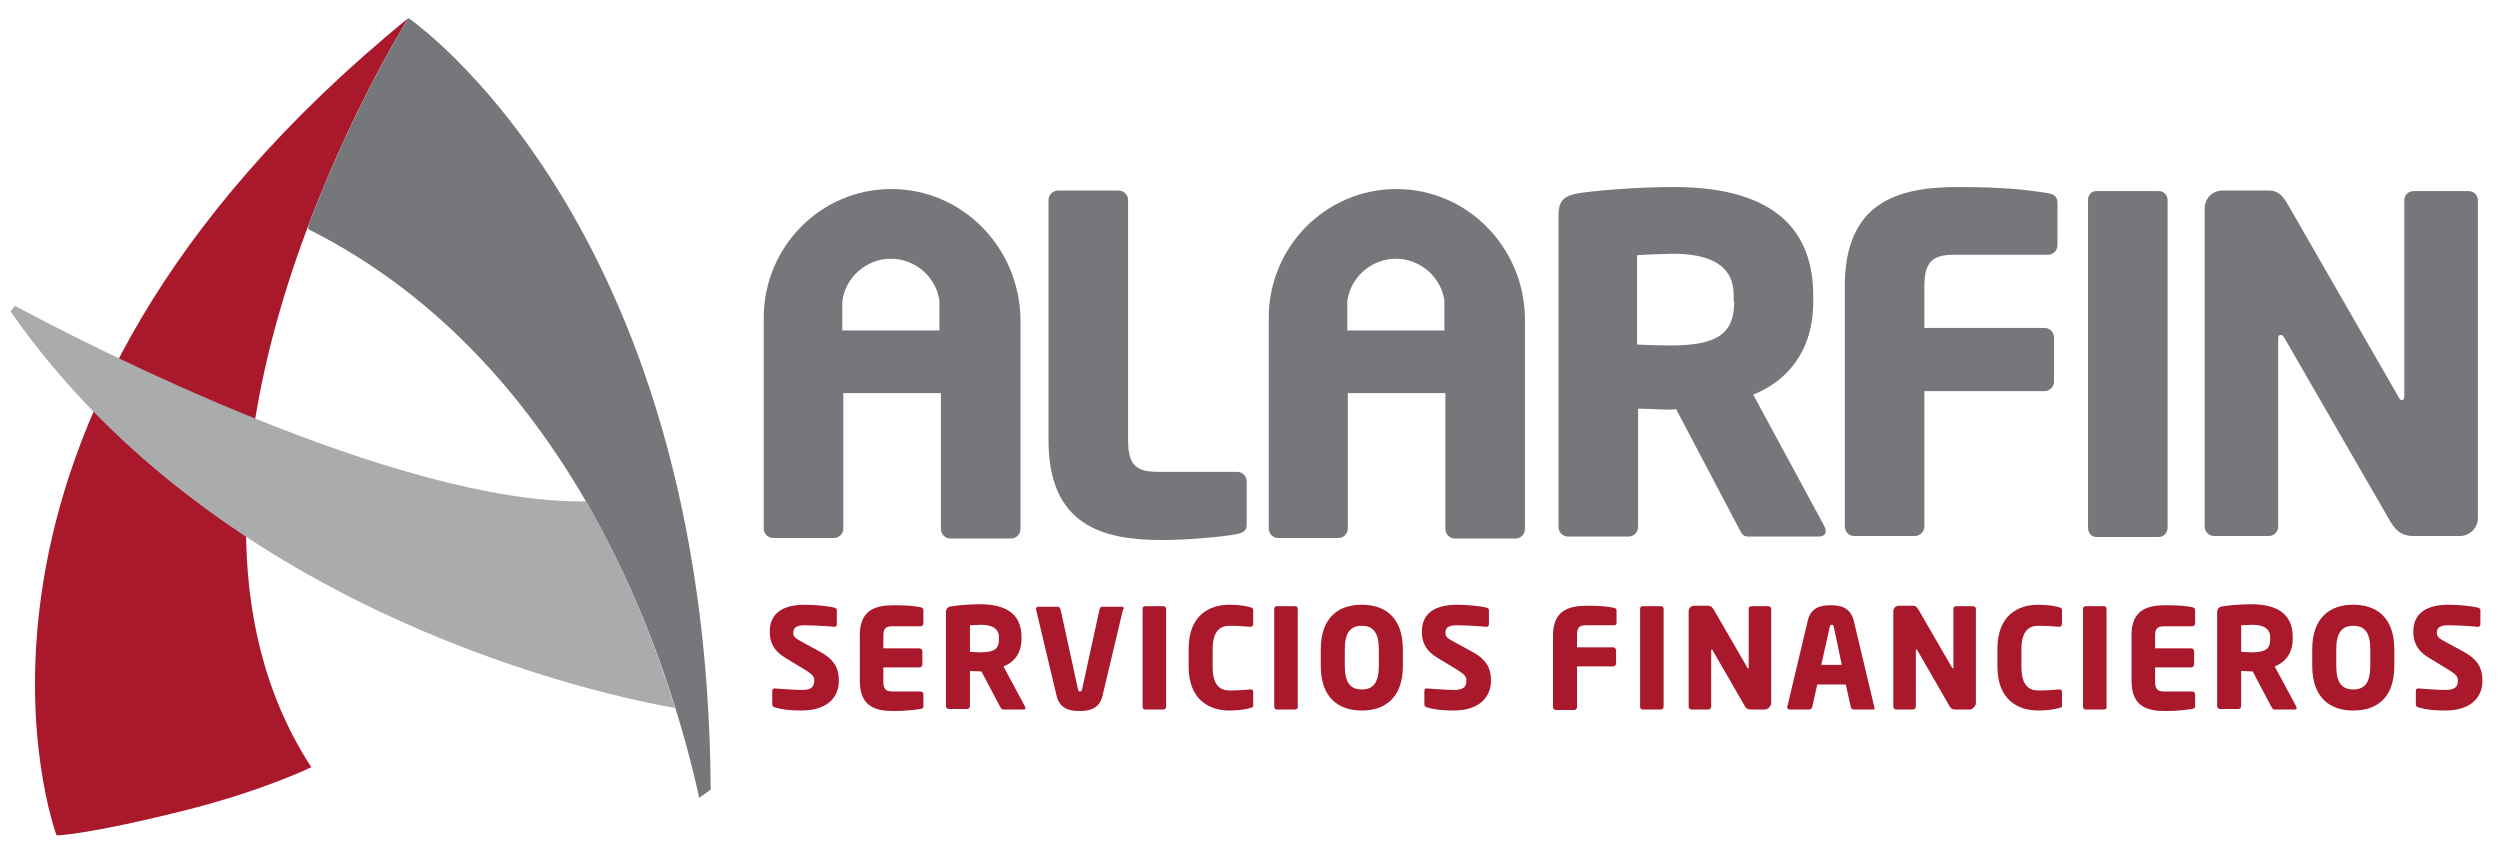
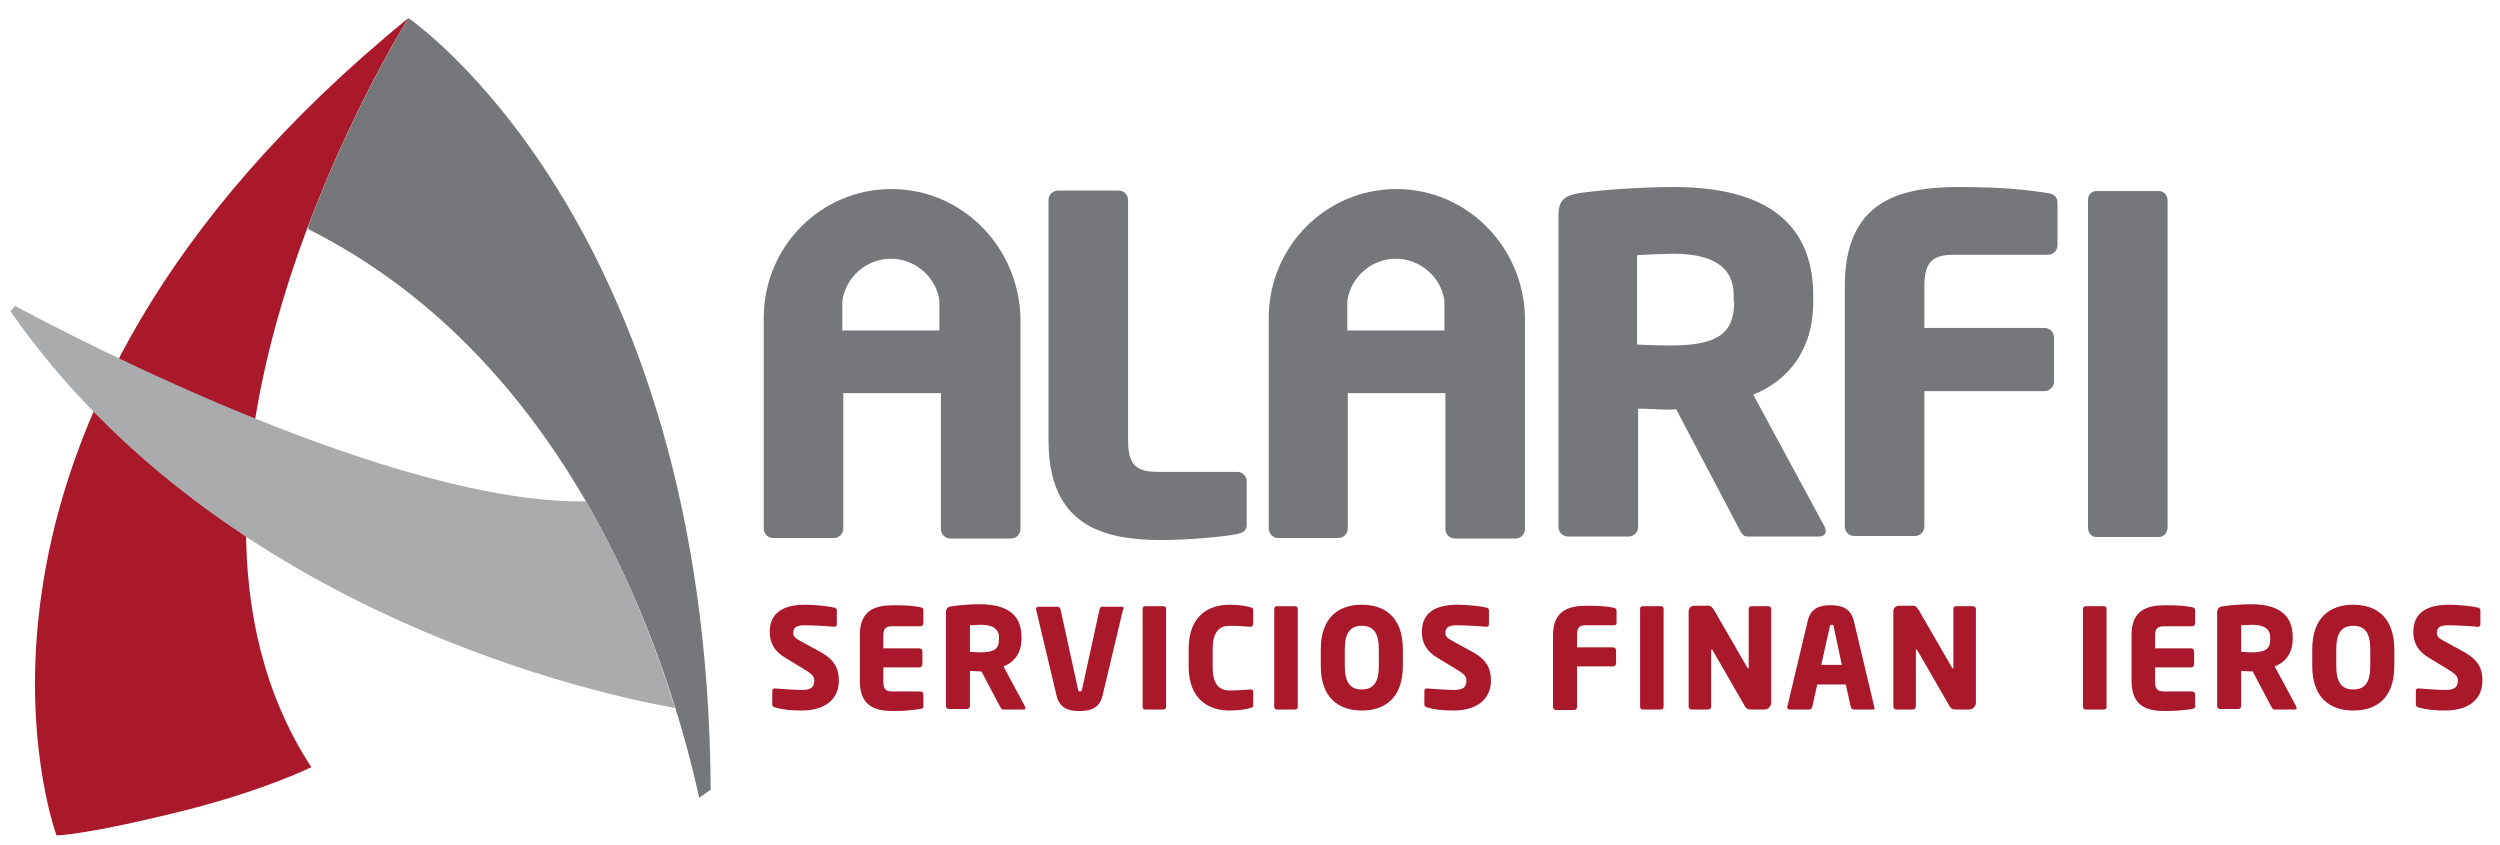
<svg xmlns="http://www.w3.org/2000/svg" width="207" height="70" viewBox="0 0 207 70" fill="none">
  <path d="M102.44 39.069H95.851C94.028 39.069 93.406 38.446 93.406 36.453V16.566C93.406 16.151 93.074 15.777 92.619 15.777H87.604C87.19 15.777 86.817 16.109 86.817 16.566V36.453C86.817 43.47 91.251 44.715 96.182 44.715C98.213 44.715 101.197 44.466 102.44 44.217C102.979 44.093 103.227 43.926 103.227 43.428V39.858C103.227 39.443 102.896 39.069 102.44 39.069Z" fill="#76777A" />
  <path d="M145.165 32.675C147.982 31.554 150.137 29.063 150.137 24.994V24.496C150.137 17.687 145.123 15.486 138.576 15.486C135.799 15.486 132.525 15.736 130.785 15.985C129.583 16.192 129.044 16.524 129.044 17.811V43.636C129.044 44.051 129.376 44.425 129.832 44.425H134.846C135.26 44.425 135.633 44.093 135.633 43.636V33.837C136.379 33.837 137.54 33.92 138.368 33.92L138.783 33.879L143.921 43.636C144.129 44.01 144.253 44.425 144.709 44.425H150.593C151.008 44.425 151.173 44.217 151.173 43.968C151.173 43.843 151.132 43.719 151.049 43.553L145.165 32.675ZM143.59 24.953C143.59 27.568 142.305 28.606 138.286 28.606C137.871 28.606 135.965 28.565 135.55 28.523V21.133C136.006 21.091 137.995 21.008 138.534 21.008C141.766 21.008 143.548 22.088 143.548 24.413V24.953H143.59Z" fill="#76777A" />
  <path d="M169.531 15.985C168.205 15.777 166.258 15.486 162.114 15.486C157.141 15.486 152.748 16.732 152.748 23.707V43.594C152.748 44.01 153.08 44.383 153.535 44.383H158.55C158.964 44.383 159.337 44.051 159.337 43.594V32.384H169.283C169.697 32.384 170.07 32.052 170.07 31.596V27.942C170.07 27.527 169.739 27.153 169.283 27.153H159.337V23.707C159.337 21.714 160 21.091 161.782 21.091H169.573C169.987 21.091 170.36 20.759 170.36 20.302V16.732C170.319 16.275 170.07 16.068 169.531 15.985Z" fill="#76777A" />
  <path d="M178.731 15.819H173.592C173.178 15.819 172.888 16.109 172.888 16.566V43.677C172.888 44.093 173.137 44.466 173.592 44.466H178.731C179.145 44.466 179.477 44.134 179.477 43.677V16.524C179.436 16.109 179.145 15.819 178.731 15.819Z" fill="#76777A" />
-   <path d="M204.382 15.819H199.865C199.451 15.819 199.078 16.109 199.078 16.566V32.8C199.078 33.049 198.954 33.132 198.871 33.132C198.747 33.132 198.705 33.049 198.581 32.841L189.464 16.981C189.008 16.192 188.635 15.777 187.848 15.777H183.994C183.207 15.777 182.544 16.441 182.544 17.23V43.594C182.544 44.01 182.875 44.383 183.331 44.383H187.848C188.262 44.383 188.635 44.051 188.635 43.594V28.025C188.635 27.776 188.718 27.734 188.842 27.734C188.967 27.734 189.05 27.817 189.174 28.025L197.918 43.179C198.539 44.217 199.12 44.383 199.907 44.383H203.678C204.465 44.383 205.17 43.719 205.17 42.93V16.524C205.128 16.109 204.797 15.819 204.382 15.819Z" fill="#76777A" />
  <path d="M115.618 15.652C109.775 15.652 105.051 20.427 105.051 26.323V43.76C105.051 44.176 105.382 44.549 105.838 44.549H110.811C111.225 44.549 111.598 44.217 111.598 43.76V32.55H119.679V43.802C119.679 44.217 120.01 44.591 120.466 44.591H125.481C125.895 44.591 126.268 44.259 126.268 43.802V26.364C126.185 20.427 121.461 15.652 115.618 15.652ZM119.637 27.361H111.557V25.368C111.557 25.368 111.557 25.036 111.557 24.953C111.805 22.96 113.546 21.424 115.576 21.424C117.607 21.424 119.347 22.96 119.596 24.911C119.596 24.994 119.596 25.368 119.596 25.368V27.361H119.637Z" fill="#76777A" />
  <path d="M73.805 15.652C67.962 15.652 63.237 20.427 63.237 26.323V43.76C63.237 44.176 63.569 44.549 64.025 44.549H69.039C69.454 44.549 69.826 44.217 69.826 43.76V32.55H77.907V43.802C77.907 44.217 78.239 44.591 78.695 44.591H83.709C84.123 44.591 84.496 44.259 84.496 43.802V26.364C84.372 20.427 79.648 15.652 73.805 15.652ZM77.825 27.361H69.744V25.368C69.744 25.368 69.744 25.036 69.744 24.953C69.992 22.96 71.733 21.424 73.763 21.424C75.794 21.424 77.534 22.96 77.783 24.911C77.783 24.994 77.783 25.368 77.783 25.368V27.361H77.825Z" fill="#76777A" />
  <path d="M66.346 58.832C65.434 58.832 64.771 58.748 64.191 58.583C64.066 58.541 63.942 58.499 63.942 58.333V57.212C63.942 57.046 64.025 57.005 64.149 57.005H64.191C64.647 57.046 65.931 57.129 66.387 57.129C67.174 57.129 67.423 56.88 67.423 56.34C67.423 56.008 67.257 55.842 66.677 55.469L65.102 54.514C64.025 53.891 63.735 53.144 63.735 52.313C63.735 51.068 64.439 50.071 66.677 50.071C67.506 50.071 68.666 50.196 69.122 50.32C69.205 50.362 69.288 50.403 69.288 50.528V51.69C69.288 51.773 69.246 51.898 69.081 51.898C69.081 51.898 69.081 51.898 69.039 51.898C68.708 51.856 67.382 51.773 66.594 51.773C65.931 51.773 65.683 51.981 65.683 52.396C65.683 52.728 65.848 52.853 66.47 53.185L67.92 53.974C69.122 54.638 69.454 55.386 69.454 56.299C69.495 57.544 68.708 58.832 66.346 58.832Z" fill="#AA182C" />
  <path d="M76.208 58.707C75.794 58.748 75.214 58.873 73.971 58.873C72.479 58.873 71.194 58.499 71.194 56.382V52.562C71.194 50.486 72.52 50.113 74.012 50.113C75.255 50.113 75.835 50.196 76.208 50.279C76.374 50.32 76.457 50.362 76.457 50.528V51.607C76.457 51.732 76.374 51.856 76.208 51.856H73.888C73.349 51.856 73.142 52.023 73.142 52.645V53.683H76.125C76.25 53.683 76.374 53.766 76.374 53.932V55.012C76.374 55.136 76.291 55.261 76.125 55.261H73.142V56.465C73.142 57.046 73.349 57.254 73.888 57.254H76.208C76.333 57.254 76.457 57.337 76.457 57.503V58.583C76.457 58.583 76.374 58.666 76.208 58.707Z" fill="#AA182C" />
  <path d="M84.786 58.748H83.046C82.922 58.748 82.88 58.624 82.797 58.499L81.264 55.593H81.14C80.891 55.593 80.559 55.552 80.311 55.552V58.458C80.311 58.582 80.228 58.707 80.062 58.707H78.57C78.446 58.707 78.322 58.624 78.322 58.458V50.736C78.322 50.362 78.487 50.237 78.819 50.196C79.358 50.113 80.311 50.03 81.14 50.03C83.087 50.03 84.579 50.694 84.579 52.728V52.894C84.579 54.099 83.958 54.846 83.087 55.178L84.828 58.416C84.869 58.458 84.869 58.499 84.869 58.541C84.952 58.666 84.911 58.748 84.786 58.748ZM82.714 52.77C82.714 52.064 82.176 51.732 81.222 51.732C81.057 51.732 80.477 51.773 80.311 51.773V53.974C80.435 53.974 81.015 54.015 81.14 54.015C82.341 54.015 82.714 53.725 82.714 52.936V52.77Z" fill="#AA182C" />
  <path d="M92.992 50.445L91.293 57.586C91.044 58.707 90.174 58.873 89.386 58.873C88.599 58.873 87.729 58.707 87.48 57.586L85.781 50.445C85.781 50.403 85.781 50.403 85.781 50.403C85.781 50.32 85.864 50.237 85.988 50.237H87.563C87.687 50.237 87.77 50.32 87.811 50.445L89.262 57.088C89.303 57.212 89.303 57.254 89.428 57.254C89.511 57.254 89.552 57.212 89.593 57.088L91.044 50.445C91.085 50.32 91.127 50.237 91.251 50.237H92.867C92.992 50.237 93.074 50.32 93.074 50.403C92.992 50.403 92.992 50.403 92.992 50.445Z" fill="#AA182C" />
  <path d="M96.348 58.748H94.815C94.691 58.748 94.608 58.666 94.608 58.499V50.403C94.608 50.279 94.691 50.196 94.815 50.196H96.348C96.472 50.196 96.555 50.279 96.555 50.403V58.499C96.555 58.624 96.472 58.748 96.348 58.748Z" fill="#AA182C" />
  <path d="M103.517 58.624C103.269 58.707 102.606 58.832 101.818 58.832C100.078 58.832 98.42 57.918 98.42 55.178V53.725C98.42 50.985 100.078 50.071 101.818 50.071C102.606 50.071 103.269 50.196 103.517 50.279C103.683 50.32 103.766 50.362 103.766 50.528V51.649C103.766 51.773 103.683 51.898 103.559 51.898H103.517C103.061 51.856 102.44 51.815 101.818 51.815C101.031 51.815 100.409 52.23 100.409 53.766V55.219C100.409 56.756 101.031 57.171 101.818 57.171C102.44 57.171 103.061 57.129 103.517 57.088H103.559C103.725 57.088 103.766 57.171 103.766 57.337V58.458C103.766 58.541 103.683 58.582 103.517 58.624Z" fill="#AA182C" />
  <path d="M107.247 58.748H105.714C105.589 58.748 105.506 58.666 105.506 58.499V50.403C105.506 50.279 105.589 50.196 105.714 50.196H107.247C107.371 50.196 107.454 50.279 107.454 50.403V58.499C107.496 58.624 107.371 58.748 107.247 58.748Z" fill="#AA182C" />
  <path d="M112.758 58.832C110.852 58.832 109.36 57.794 109.36 55.136V53.766C109.36 51.109 110.852 50.071 112.758 50.071C114.665 50.071 116.157 51.109 116.157 53.766V55.136C116.157 57.835 114.623 58.832 112.758 58.832ZM114.167 53.766C114.167 52.396 113.712 51.815 112.758 51.815C111.805 51.815 111.349 52.396 111.349 53.766V55.136C111.349 56.507 111.805 57.088 112.758 57.088C113.712 57.088 114.167 56.507 114.167 55.136V53.766Z" fill="#AA182C" />
  <path d="M120.342 58.832C119.43 58.832 118.767 58.748 118.187 58.583C118.063 58.541 117.938 58.499 117.938 58.333V57.212C117.938 57.046 118.021 57.005 118.146 57.005H118.187C118.643 57.046 119.928 57.129 120.383 57.129C121.171 57.129 121.419 56.88 121.419 56.34C121.419 56.008 121.254 55.842 120.674 55.469L119.099 54.514C118.021 53.891 117.731 53.144 117.731 52.313C117.731 51.068 118.436 50.071 120.674 50.071C121.502 50.071 122.663 50.196 123.118 50.32C123.201 50.362 123.284 50.403 123.284 50.528V51.69C123.284 51.773 123.243 51.898 123.077 51.898C123.077 51.898 123.077 51.898 123.036 51.898C122.704 51.856 121.378 51.773 120.591 51.773C119.928 51.773 119.679 51.981 119.679 52.396C119.679 52.728 119.845 52.853 120.466 53.185L121.917 53.974C123.118 54.638 123.45 55.386 123.45 56.299C123.491 57.544 122.663 58.832 120.342 58.832Z" fill="#AA182C" />
  <path d="M133.644 51.773H131.324C130.785 51.773 130.578 51.94 130.578 52.562V53.6H133.561C133.686 53.6 133.81 53.683 133.81 53.849V54.929C133.81 55.053 133.727 55.178 133.561 55.178H130.578V58.541C130.578 58.666 130.495 58.79 130.329 58.79H128.837C128.713 58.79 128.589 58.707 128.589 58.541V52.604C128.589 50.528 129.915 50.154 131.406 50.154C132.65 50.154 133.23 50.237 133.603 50.32C133.769 50.362 133.851 50.403 133.851 50.569V51.649C133.851 51.69 133.769 51.773 133.644 51.773Z" fill="#AA182C" />
  <path d="M137.54 58.748H136.006C135.882 58.748 135.799 58.666 135.799 58.499V50.403C135.799 50.279 135.882 50.196 136.006 50.196H137.54C137.664 50.196 137.747 50.279 137.747 50.403V58.499C137.747 58.624 137.664 58.748 137.54 58.748Z" fill="#AA182C" />
  <path d="M146.118 58.748H144.999C144.75 58.748 144.584 58.707 144.419 58.375L141.808 53.849C141.766 53.766 141.725 53.766 141.725 53.766C141.725 53.766 141.684 53.808 141.684 53.849V58.499C141.684 58.624 141.601 58.748 141.435 58.748H140.067C139.943 58.748 139.819 58.666 139.819 58.499V50.611C139.819 50.362 140.026 50.154 140.275 50.154H141.435C141.684 50.154 141.766 50.279 141.932 50.528L144.667 55.261C144.709 55.344 144.709 55.344 144.75 55.344C144.792 55.344 144.792 55.303 144.792 55.261V50.403C144.792 50.279 144.874 50.196 145.04 50.196H146.408C146.532 50.196 146.656 50.279 146.656 50.403V58.292C146.574 58.541 146.366 58.748 146.118 58.748Z" fill="#AA182C" />
  <path d="M155.11 58.748H153.494C153.37 58.748 153.287 58.666 153.245 58.541L152.831 56.673H150.469L150.055 58.541C150.013 58.666 149.93 58.748 149.806 58.748H148.19C148.065 58.748 147.983 58.666 147.983 58.583V58.541L149.682 51.4C149.93 50.279 150.8 50.113 151.588 50.113C152.375 50.113 153.204 50.279 153.494 51.4L155.193 58.541C155.193 58.582 155.193 58.583 155.193 58.583C155.276 58.666 155.193 58.748 155.11 58.748ZM151.836 51.898C151.795 51.773 151.795 51.732 151.671 51.732C151.588 51.732 151.546 51.773 151.505 51.898L150.8 55.053H152.499L151.836 51.898Z" fill="#AA182C" />
  <path d="M163.067 58.748H161.948C161.699 58.748 161.533 58.707 161.368 58.375L158.757 53.849C158.715 53.766 158.674 53.766 158.674 53.766C158.633 53.766 158.633 53.808 158.633 53.849V58.499C158.633 58.624 158.55 58.748 158.384 58.748H157.016C156.892 58.748 156.768 58.666 156.768 58.499V50.611C156.768 50.362 156.975 50.154 157.224 50.154H158.384C158.633 50.154 158.715 50.279 158.881 50.528L161.616 55.261C161.658 55.344 161.658 55.344 161.699 55.344C161.741 55.344 161.741 55.303 161.741 55.261V50.403C161.741 50.279 161.823 50.196 161.989 50.196H163.357C163.481 50.196 163.605 50.279 163.605 50.403V58.292C163.523 58.541 163.315 58.748 163.067 58.748Z" fill="#AA182C" />
-   <path d="M170.484 58.624C170.236 58.707 169.573 58.832 168.785 58.832C167.045 58.832 165.387 57.918 165.387 55.178V53.725C165.387 50.985 167.045 50.071 168.785 50.071C169.573 50.071 170.236 50.196 170.484 50.279C170.65 50.32 170.733 50.362 170.733 50.528V51.649C170.733 51.773 170.65 51.898 170.526 51.898H170.484C170.029 51.856 169.407 51.815 168.785 51.815C167.998 51.815 167.376 52.23 167.376 53.766V55.219C167.376 56.756 167.998 57.171 168.785 57.171C169.407 57.171 170.029 57.129 170.484 57.088H170.526C170.692 57.088 170.733 57.171 170.733 57.337V58.458C170.775 58.541 170.65 58.582 170.484 58.624Z" fill="#AA182C" />
  <path d="M174.214 58.748H172.681C172.556 58.748 172.474 58.666 172.474 58.499V50.403C172.474 50.279 172.556 50.196 172.681 50.196H174.214C174.338 50.196 174.421 50.279 174.421 50.403V58.499C174.463 58.624 174.38 58.748 174.214 58.748Z" fill="#AA182C" />
  <path d="M181.508 58.707C181.093 58.748 180.513 58.873 179.27 58.873C177.778 58.873 176.493 58.499 176.493 56.382V52.562C176.493 50.486 177.819 50.113 179.311 50.113C180.554 50.113 181.135 50.196 181.508 50.279C181.673 50.32 181.756 50.362 181.756 50.528V51.607C181.756 51.732 181.673 51.856 181.508 51.856H179.187C178.648 51.856 178.441 52.023 178.441 52.645V53.683H181.425C181.549 53.683 181.673 53.766 181.673 53.932V55.012C181.673 55.136 181.59 55.261 181.425 55.261H178.441V56.465C178.441 57.046 178.648 57.254 179.187 57.254H181.508C181.632 57.254 181.756 57.337 181.756 57.503V58.583C181.715 58.583 181.673 58.666 181.508 58.707Z" fill="#AA182C" />
  <path d="M190.044 58.748H188.304C188.179 58.748 188.138 58.624 188.055 58.499L186.522 55.593H186.397C186.149 55.593 185.817 55.552 185.569 55.552V58.458C185.569 58.582 185.486 58.707 185.32 58.707H183.828C183.704 58.707 183.58 58.624 183.58 58.458V50.736C183.58 50.362 183.745 50.237 184.077 50.196C184.616 50.113 185.569 50.03 186.397 50.03C188.345 50.03 189.837 50.694 189.837 52.728V52.894C189.837 54.099 189.215 54.846 188.345 55.178L190.086 58.416C190.127 58.458 190.127 58.499 190.127 58.541C190.21 58.666 190.169 58.748 190.044 58.748ZM187.972 52.77C187.972 52.064 187.433 51.732 186.48 51.732C186.315 51.732 185.734 51.773 185.569 51.773V53.974C185.693 53.974 186.273 54.015 186.397 54.015C187.599 54.015 187.972 53.725 187.972 52.936V52.77Z" fill="#AA182C" />
  <path d="M194.851 58.832C192.945 58.832 191.453 57.794 191.453 55.136V53.766C191.453 51.109 192.945 50.071 194.851 50.071C196.757 50.071 198.249 51.109 198.249 53.766V55.136C198.249 57.835 196.757 58.832 194.851 58.832ZM196.26 53.766C196.26 52.396 195.804 51.815 194.851 51.815C193.898 51.815 193.442 52.396 193.442 53.766V55.136C193.442 56.507 193.898 57.088 194.851 57.088C195.804 57.088 196.26 56.507 196.26 55.136V53.766Z" fill="#AA182C" />
  <path d="M202.435 58.832C201.523 58.832 200.86 58.748 200.28 58.583C200.156 58.541 200.031 58.499 200.031 58.333V57.212C200.031 57.046 200.114 57.005 200.238 57.005H200.28C200.736 57.046 202.02 57.129 202.476 57.129C203.264 57.129 203.512 56.88 203.512 56.34C203.512 56.008 203.346 55.842 202.766 55.469L201.192 54.514C200.114 53.891 199.824 53.144 199.824 52.313C199.824 51.068 200.529 50.071 202.766 50.071C203.595 50.071 204.755 50.196 205.211 50.32C205.294 50.362 205.377 50.403 205.377 50.528V51.69C205.377 51.773 205.336 51.898 205.17 51.898C205.17 51.898 205.17 51.898 205.128 51.898C204.797 51.856 203.471 51.773 202.683 51.773C202.02 51.773 201.772 51.981 201.772 52.396C201.772 52.728 201.937 52.853 202.559 53.185L204.009 53.974C205.211 54.638 205.543 55.386 205.543 56.299C205.584 57.544 204.797 58.832 202.435 58.832Z" fill="#AA182C" />
  <path d="M4.683 69.17C4.683 69.17 -7.915 35.498 33.815 1.495C33.815 1.495 9.987 39.276 25.776 63.523C25.776 63.523 22.088 65.35 15.664 67.011C7.086 69.17 4.683 69.17 4.683 69.17Z" fill="#AA182C" />
  <path d="M57.892 66.056C55.571 55.469 47.863 30.184 25.527 18.974C25.527 18.974 25.527 18.849 25.527 18.683C29.34 8.636 33.815 1.495 33.815 1.495C33.815 1.495 58.596 18.268 58.845 65.391L57.892 66.056Z" fill="#76777A" />
  <path d="M0.87 25.783C18.482 51.068 50.391 57.669 55.903 58.624C54.328 53.6 52.007 47.539 48.526 41.518C32.738 41.726 6.796 28.316 1.243 25.326L0.87 25.783Z" fill="#AAABAD" />
</svg>